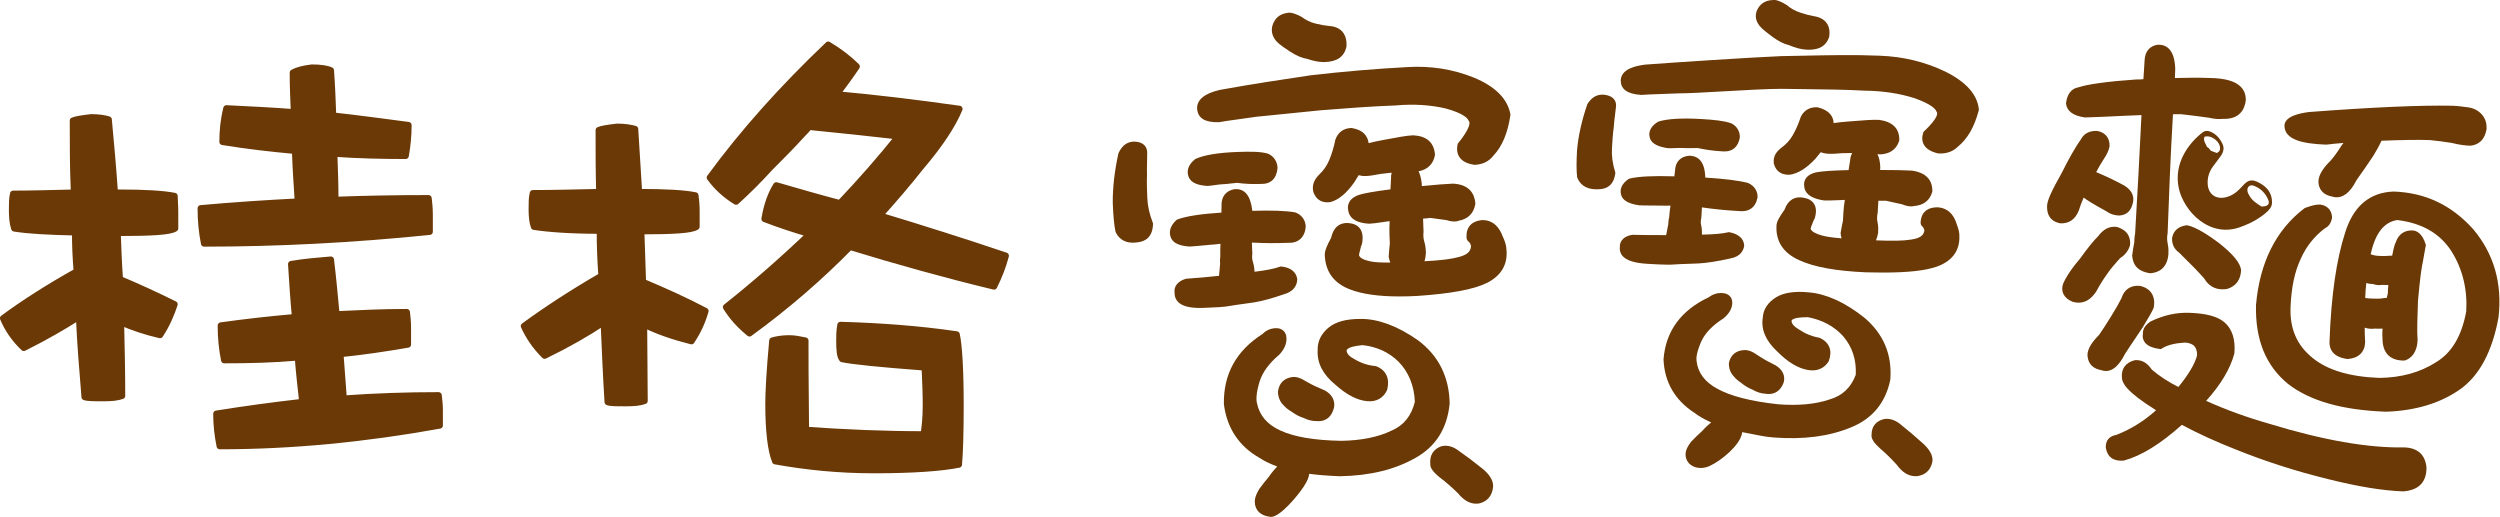
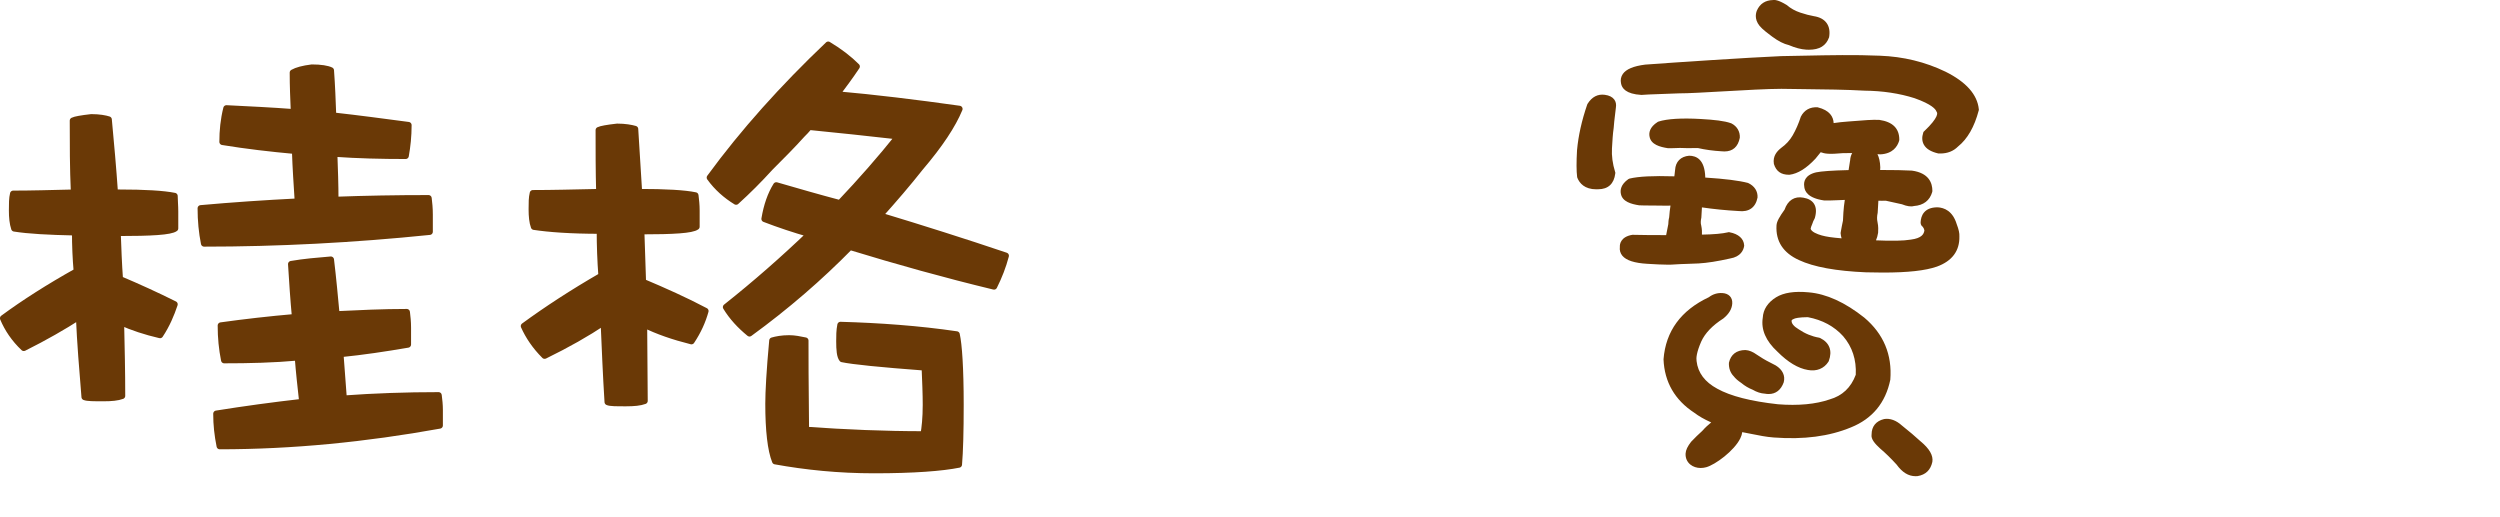
<svg xmlns="http://www.w3.org/2000/svg" width="100%" height="100%" viewBox="0 0 3273 677" version="1.1" xml:space="preserve" style="fill-rule:evenodd;clip-rule:evenodd;stroke-linecap:round;stroke-linejoin:round;stroke-miterlimit:10;">
  <g transform="matrix(1,0,0,1,-1594.21,-1335.68)">
    <g transform="matrix(8.333,0,0,8.333,0,0)">
      <g transform="matrix(1,0,0,1,564.165,199.855)">
-         <path d="M0,5.06C-0.404,5.043 -0.745,5.022 -1.082,4.886C-1.18,5.658 -1.221,6.456 -1.251,7.245C-0.876,7.317 -0.497,7.331 -0.152,7.343C0.49,7.368 1.097,7.389 1.695,7.263L1.826,7.252C1.933,7.256 2.041,7.248 2.136,7.234C2.17,7.017 2.225,6.776 2.3,6.511C2.316,6.084 2.332,5.65 2.374,5.212C2.065,5.218 1.749,5.206 1.407,5.194C0.88,5.269 0.432,5.229 0,5.06M19.689,10.301C18.727,15.573 16.751,19.325 13.811,21.488C10.693,23.736 6.73,24.956 2.032,25.119L2.021,25.119C-4.874,24.865 -9.898,23.437 -13.377,20.752C-16.886,17.871 -18.529,13.825 -18.414,8.374C-17.832,1.675 -15.281,-3.426 -10.831,-6.825L-10.686,-6.904C-9.776,-7.23 -9.074,-7.46 -8.327,-7.432C-7.209,-7.281 -6.531,-6.552 -6.462,-5.478L-6.458,-5.417L-6.467,-5.356C-6.602,-4.543 -6.969,-3.998 -7.591,-3.694C-9.221,-2.474 -10.518,-0.848 -11.343,1.013C-12.321,3.033 -12.871,5.622 -12.985,8.729C-13.108,12.084 -11.983,14.674 -9.545,16.648C-7.216,18.573 -3.686,19.633 0.954,19.804C4.401,19.765 7.325,18.961 9.867,17.348C12.33,15.884 13.924,13.192 14.621,9.337C14.822,5.857 14.031,2.642 12.261,-0.154C10.425,-2.935 7.65,-4.522 3.784,-4.996C1.727,-4.674 0.377,-2.985 -0.343,0.165C-0.367,0.248 -0.384,0.318 -0.397,0.376C0.001,0.539 0.446,0.622 1,0.642C1.487,0.661 1.947,0.677 2.486,0.62C2.697,0.624 2.861,0.612 2.983,0.594C3.254,-0.837 3.43,-1.287 3.555,-1.514C4.096,-3.087 5.276,-3.395 6.164,-3.363C6.807,-3.339 7.688,-2.945 8.238,-1.2L8.283,-1.058L8.249,-0.913C8.191,-0.669 8.129,-0.303 8.043,0.202C7.987,0.526 7.922,0.906 7.843,1.346C7.579,2.458 7.348,4.287 7.039,7.685C6.943,10.3 6.867,12.39 6.974,13.844C6.901,15.932 5.886,16.733 5.048,17.047L4.861,17.081C3.793,17.093 2.935,16.803 2.358,16.233C1.769,15.651 1.468,14.779 1.462,13.641C1.419,13.175 1.421,12.64 1.469,12.06C1.069,12.089 0.667,12.075 0.251,12.059C-0.275,12.134 -0.811,12.089 -1.307,11.92C-1.315,11.92 -1.324,11.919 -1.332,11.919C-1.339,12.71 -1.304,13.457 -1.264,14.211C-1.319,15.762 -2.306,16.701 -3.973,16.835L-4.031,16.839L-4.09,16.831C-6.564,16.493 -6.96,15.039 -6.853,13.873C-6.594,6.852 -5.77,1.164 -4.403,-3.03C-3.113,-7.179 -0.547,-9.35 3.226,-9.474L3.232,-9.474C8.198,-9.292 12.261,-7.368 15.688,-3.59C18.964,0.289 20.305,4.958 19.689,10.301M-38.989,16.027C-38.453,15.188 -37.886,14.349 -37.306,13.493C-36.943,12.957 -36.576,12.414 -36.197,11.84C-35.232,10.246 -34.673,9.284 -34.481,8.77L-34.453,8.66C-34.195,6.924 -34.97,5.721 -36.639,5.348C-38.064,5.19 -39.137,5.929 -39.545,7.284C-39.936,8.07 -40.488,9.029 -41.28,10.303C-41.982,11.453 -42.549,12.287 -42.962,12.896L-43.066,13.05C-44.432,14.414 -45.034,15.593 -44.859,16.538C-44.692,17.696 -43.949,18.377 -42.669,18.602C-42.458,18.675 -42.25,18.715 -42.044,18.723C-40.935,18.764 -39.904,17.851 -38.989,16.027M4.884,30.723L4.881,30.723C-0.772,30.839 -7.919,29.586 -16.371,26.997C-19.82,26.016 -23.138,24.81 -26.246,23.41C-23.958,20.885 -22.471,18.4 -21.821,16.012L-21.803,15.913C-21.631,13.723 -22.166,12.086 -23.398,11.043C-24.486,10.141 -26.22,9.675 -28.855,9.579C-30.905,9.503 -32.886,9.935 -34.987,10.943C-35.303,11.163 -36.247,11.818 -36.185,12.887C-36.265,13.369 -36.172,13.813 -35.915,14.175C-35.514,14.741 -34.744,15.094 -33.559,15.256L-33.367,15.283L-33.203,15.181C-32.325,14.643 -31.199,14.356 -29.603,14.253C-29.062,14.273 -28.609,14.415 -28.22,14.688C-27.823,15.067 -27.653,15.56 -27.67,16.277C-28.016,17.608 -29.002,19.273 -30.605,21.233C-32.195,20.436 -33.635,19.494 -34.792,18.49C-35.27,17.794 -36.046,16.921 -37.41,17.015C-38.876,17.348 -39.628,18.378 -39.475,19.809C-39.441,20.575 -38.852,21.929 -34.18,24.839C-34.16,24.858 -34.142,24.874 -34.122,24.891C-35.971,26.563 -38.01,27.831 -40.332,28.754C-41.472,28.943 -42.084,29.666 -42.007,30.805C-41.754,32.244 -40.778,32.954 -39.17,32.793C-36.434,32.048 -33.451,30.21 -30.059,27.18C-27.554,28.528 -24.711,29.829 -21.602,31.046C-16.905,32.938 -12.148,34.465 -7.062,35.712C-2.356,36.886 1.467,37.515 4.685,37.633C4.697,37.634 4.709,37.634 4.721,37.635C7.159,37.445 8.39,36.194 8.375,33.865C8.163,31.858 7,30.801 4.884,30.723M-43.548,6.287C-42.943,5.179 -42.431,4.354 -41.822,3.508C-41.33,2.754 -40.602,1.923 -39.77,0.995C-38.97,0.485 -38.449,-0.171 -38.206,-1.041C-38.099,-2.028 -38.363,-3.326 -40.23,-3.898L-40.324,-3.918C-41.449,-4.055 -42.394,-3.566 -43.227,-2.431C-43.885,-1.809 -44.797,-0.682 -46.089,1.108C-47.708,2.99 -48.406,4.3 -48.69,4.944C-49.153,6.174 -48.642,7.245 -47.271,7.829C-46.962,7.923 -46.666,7.975 -46.378,7.986C-45.289,8.026 -44.344,7.464 -43.548,6.287M-46.246,-6.506C-46.083,-7.066 -45.816,-7.776 -45.49,-8.52C-44.925,-8.098 -43.885,-7.444 -41.894,-6.358C-41.304,-5.932 -40.729,-5.75 -39.928,-5.703C-38.692,-5.761 -37.967,-6.477 -37.709,-7.916C-37.573,-8.904 -38.005,-9.708 -39.066,-10.395C-40.498,-11.178 -41.959,-11.877 -43.52,-12.524C-43.189,-13.181 -42.798,-13.853 -42.314,-14.596C-41.833,-15.304 -41.543,-15.923 -41.418,-16.578C-41.371,-17.861 -42.043,-18.74 -43.35,-19C-44.571,-19.044 -45.417,-18.601 -45.904,-17.701C-46.711,-16.581 -47.815,-14.65 -48.933,-12.402C-50.6,-9.443 -51.201,-8.089 -51.232,-7.234C-51.304,-5.294 -50.182,-4.669 -49.147,-4.477C-47.777,-4.426 -46.807,-5.093 -46.246,-6.506M-45.295,-21.115C-43.811,-21.154 -41.583,-21.248 -39.023,-21.378C-38.206,-21.417 -37.334,-21.453 -36.405,-21.486C-36.709,-15.378 -37.024,-9.073 -37.403,-2.867C-37.513,-2.334 -37.529,-1.894 -37.538,-1.472C-37.64,-0.969 -37.749,-0.297 -37.861,0.525L-37.87,0.585L-37.865,0.646C-37.726,2.213 -36.822,3.1 -35.102,3.355L-35.041,3.365L-34.979,3.359C-33.811,3.266 -32.376,2.677 -32.171,0.375C-32.155,-0.057 -32.135,-0.595 -32.29,-1.322C-32.4,-1.843 -32.406,-2.35 -32.297,-2.919C-32.093,-8.476 -31.862,-14.758 -31.457,-21.612C-31.365,-21.614 -31.27,-21.617 -31.173,-21.62C-30.857,-21.629 -30.516,-21.64 -30.216,-21.63C-28.412,-21.43 -27.102,-21.248 -26.238,-21.127L-25.779,-21.066C-24.988,-20.877 -24.258,-20.821 -23.624,-20.893C-20.979,-20.796 -20.205,-22.376 -20.017,-23.77C-19.986,-24.624 -20.239,-25.339 -20.769,-25.898C-21.646,-26.819 -23.265,-27.277 -25.691,-27.316C-27.272,-27.374 -29.063,-27.372 -31.154,-27.308L-31.1,-28.783L-31.099,-28.824C-31.227,-31.955 -32.616,-32.575 -33.813,-32.542C-35.118,-32.374 -35.866,-31.481 -35.919,-30.029C-35.94,-29.45 -35.983,-28.872 -36.024,-28.304C-36.054,-27.906 -36.082,-27.513 -36.103,-27.128C-36.464,-27.091 -36.858,-27.066 -37.271,-27.079C-41.626,-26.782 -44.874,-26.336 -46.331,-25.842C-47.4,-25.669 -48.101,-24.766 -48.254,-23.365L-48.261,-23.297L-48.251,-23.229C-48.087,-22.087 -47.123,-21.377 -45.295,-21.115M-11.992,-17.534C-10.956,-17.144 -9.456,-16.919 -7.405,-16.843L-7.316,-16.847C-6.637,-16.935 -5.765,-17.022 -4.669,-17.112C-4.772,-16.976 -4.878,-16.836 -5.004,-16.66C-5.629,-15.652 -6.22,-14.844 -6.743,-14.276C-8.146,-12.886 -8.744,-11.703 -8.574,-10.659C-8.4,-9.584 -7.665,-8.914 -6.455,-8.687C-6.258,-8.623 -6.041,-8.579 -5.811,-8.57C-4.878,-8.536 -3.714,-9.085 -2.638,-11.235C-1.736,-12.484 -0.826,-13.831 -0.012,-15.035C0.531,-15.909 0.973,-16.721 1.304,-17.456C4.415,-17.572 6.904,-17.633 8.881,-17.56C8.889,-17.56 8.895,-17.56 8.902,-17.559C10.01,-17.439 11.156,-17.315 12.313,-17.118C13.681,-16.772 14.706,-16.686 15.283,-16.674C16.26,-16.777 17.493,-17.31 17.819,-19.336C17.849,-20.164 17.645,-20.849 17.191,-21.438C16.644,-22.127 15.885,-22.56 14.965,-22.697C14.154,-22.807 13.316,-22.921 12.386,-22.956L12.385,-22.956C7.395,-23.052 -0.161,-22.72 -10.105,-21.965C-12.009,-21.709 -13.174,-21.262 -13.666,-20.599C-13.893,-20.294 -13.981,-19.939 -13.928,-19.62C-13.859,-18.691 -13.207,-17.989 -11.992,-17.534M-20.754,2.845C-20.804,4.391 -21.562,5.393 -22.942,5.831C-23.247,5.877 -23.537,5.896 -23.811,5.886C-24.989,5.842 -25.889,5.277 -26.537,4.206C-27.363,3.246 -28.513,2.058 -30.483,0.129C-31.258,-0.415 -31.632,-1.182 -31.597,-2.153L-31.585,-2.249C-31.341,-3.361 -30.587,-4.006 -29.345,-4.167L-29.255,-4.177L-29.167,-4.16C-27.767,-3.875 -25.735,-2.514 -24.278,-1.424L-24.267,-1.417C-22.016,0.359 -20.9,1.712 -20.754,2.845" style="fill:rgb(106,57,6);fill-rule:nonzero;" />
-       </g>
+         </g>
    </g>
    <g transform="matrix(8.333,0,0,8.333,0,0)">
      <g transform="matrix(1,0,0,1,545.396,189.264)">
-         <path d="M0,0.202C1.093,0.607 1.882,1.396 2.303,2.484C2.554,3.131 2.127,3.485 1.216,3.465L1.206,3.464C0.497,3.014 -0.217,2.566 -0.655,1.813C-0.779,1.598 -0.914,1.375 -0.968,1.138C-1.126,0.454 -0.648,-0.039 0,0.202M-7.739,-7.483C-7.785,-7.664 -7.736,-7.745 -7.65,-7.791C-7.736,-7.745 -7.785,-7.664 -7.738,-7.483C-6.681,-7.848 -5.205,-6.703 -5.286,-5.589C-5.311,-5.246 -5.52,-5.073 -5.795,-4.939C-6.111,-5.058 -6.428,-5.175 -6.744,-5.294C-6.908,-5.523 -7.066,-5.757 -7.333,-5.883C-7.526,-6.402 -7.983,-6.854 -7.739,-7.483M-4.416,2.025C-6.007,2.383 -7.169,1.496 -7.237,-0.139C-7.277,-1.13 -6.985,-2.023 -6.403,-2.819C-6.001,-3.37 -5.577,-3.905 -5.182,-4.46C-4.779,-5.027 -4.591,-5.675 -4.887,-6.322C-5.279,-7.18 -5.87,-7.891 -6.774,-8.279C-7.226,-8.474 -7.653,-8.473 -8.056,-8.159C-10.231,-6.469 -12.599,-3.329 -11.78,0.567C-11.017,4.192 -6.852,8.676 -1.799,6.582C-0.418,6.082 0.846,5.374 1.962,4.418C2.449,4 2.874,3.528 2.877,2.819C2.882,1.355 2.093,0.39 0.875,-0.251C-0.336,-0.889 -0.876,-0.745 -1.793,0.282C-2.513,1.089 -3.318,1.778 -4.416,2.025" style="fill:rgb(106,57,6);fill-rule:nonzero;" />
-       </g>
+         </g>
    </g>
    <g transform="matrix(8.333,0,0,8.333,0,0)">
      <g transform="matrix(1,0,0,1,423.768,170.109)">
-         <path d="M0,63.457C-0.904,62.719 -1.905,61.967 -3.149,61.091C-4.106,60.324 -5.113,60.042 -6.035,60.3C-7.261,60.748 -7.865,61.722 -7.741,63.049C-7.794,63.663 -7.344,64.3 -6.204,65.228C-5.307,65.899 -4.407,66.685 -3.416,67.648C-2.506,68.762 -1.574,69.312 -0.554,69.312C-0.356,69.312 -0.155,69.292 0.05,69.25C1.28,68.902 1.978,68.043 2.128,66.668C2.196,65.613 1.471,64.526 0,63.457M3.613,27.263C2.784,25.122 1.416,24.733 0.375,24.757C-1.249,24.917 -2.111,25.865 -2.053,27.428C-2.046,27.593 -2.032,27.954 -1.659,28.187C-1.638,28.216 -1.616,28.25 -1.589,28.289L-1.464,28.463C-1.412,28.599 -1.348,28.767 -1.342,28.794C-1.36,29.403 -1.598,30.153 -3.292,30.566C-4.412,30.881 -6.173,31.097 -8.658,31.223C-8.533,30.845 -8.456,30.403 -8.429,29.899C-8.444,29.489 -8.468,28.87 -8.677,28.167C-8.826,27.672 -8.865,27.204 -8.801,26.567L-8.878,24.527C-8.538,24.507 -8.161,24.476 -7.758,24.414C-6.804,24.532 -5.93,24.652 -5.22,24.757C-4.398,25.019 -3.752,25.057 -3.296,24.864C-1.82,24.601 -0.913,23.695 -0.669,22.238L-0.657,22.164L-0.664,22.089C-0.781,20.768 -1.475,19.165 -4.164,19.031C-5.284,19.073 -6.894,19.2 -9.071,19.417L-9.09,18.961C-9.181,18.204 -9.348,17.591 -9.577,17.093C-8.155,16.816 -7.268,15.952 -7.018,14.574L-7.003,14.495L-7.01,14.416C-7.178,12.552 -8.309,11.55 -10.426,11.436C-11.414,11.474 -12.883,11.75 -14.915,12.131L-15.162,12.178C-16.048,12.326 -16.8,12.509 -17.429,12.67C-17.563,11.64 -18.192,10.604 -20.056,10.297L-20.116,10.287L-20.175,10.289C-21.362,10.335 -22.233,10.95 -22.653,12.108C-22.896,13.306 -23.229,14.406 -23.641,15.379C-24.009,16.244 -24.526,16.982 -25.242,17.656C-25.769,18.206 -26.435,19.077 -26.11,20.376C-25.703,21.43 -24.984,21.965 -23.921,21.965C-23.781,21.965 -23.635,21.956 -23.482,21.937C-22.197,21.619 -20.964,20.617 -19.685,18.824C-19.455,18.462 -19.224,18.1 -18.996,17.705C-18.687,17.793 -18.314,17.851 -17.834,17.834C-17.303,17.813 -16.55,17.705 -15.578,17.508L-14.627,17.4C-14.372,17.371 -14.096,17.341 -13.812,17.309C-13.89,17.594 -13.923,17.911 -13.909,18.255L-13.924,18.487C-13.958,18.99 -13.99,19.474 -13.998,19.928C-16.545,20.253 -18.18,20.541 -19,20.813C-20.757,21.455 -20.77,22.644 -20.632,23.238C-20.524,24.11 -19.874,25.181 -17.334,25.327C-16.795,25.307 -16.103,25.207 -15.146,25.067C-14.826,25.02 -14.478,24.97 -14.129,24.92C-14.162,25.639 -14.184,26.338 -14.156,27.086L-14.099,28.433C-14.161,28.999 -14.22,29.646 -14.273,30.456L-14.277,30.524L-14.266,30.592C-14.216,30.892 -14.135,31.17 -14.028,31.421C-15.463,31.449 -16.423,31.392 -17.137,31.246C-18.178,31.036 -18.784,30.718 -18.94,30.301C-18.936,30.099 -18.884,29.855 -18.748,29.395C-18.683,29.1 -18.622,28.82 -18.498,28.559L-18.45,28.403C-18.276,27.364 -18.399,26.593 -18.825,26.044C-19.195,25.568 -19.779,25.294 -20.547,25.229C-21.379,25.148 -22.833,25.337 -23.312,27.522C-23.985,28.771 -24.344,29.583 -24.318,30.257C-24.219,32.892 -22.867,34.712 -20.3,35.667C-18.432,36.39 -15.842,36.753 -12.571,36.753C-11.676,36.753 -10.729,36.726 -9.733,36.671C-4.377,36.301 -0.907,35.647 1.195,34.611C3.465,33.451 4.48,31.638 4.214,29.264C4.194,28.728 4.016,28.14 3.613,27.263M-29.33,49.403C-30.686,49.556 -31.519,50.356 -31.679,51.753C-31.645,52.644 -31.298,53.411 -30.735,53.91C-30.455,54.245 -30.03,54.576 -29.449,54.916C-28.892,55.332 -28.242,55.66 -27.601,55.859C-26.928,56.199 -26.246,56.343 -25.652,56.333C-25.536,56.344 -25.422,56.35 -25.312,56.35C-24.054,56.35 -23.189,55.596 -22.852,54.158C-22.689,53.061 -23.218,52.1 -24.343,51.504L-25.85,50.843C-26.235,50.674 -26.622,50.455 -27.092,50.191L-27.449,49.992C-28.099,49.578 -28.718,49.367 -29.286,49.4L-29.33,49.403ZM-31.464,-2.915C-31.206,-2.685 -30.579,-2.24 -29.787,-1.727C-28.757,-1.057 -27.86,-0.681 -27.067,-0.566C-26.111,-0.236 -25.241,-0.07 -24.476,-0.07C-24.412,-0.07 -24.349,-0.071 -24.286,-0.073C-22.374,-0.146 -21.275,-0.901 -20.911,-2.482C-20.849,-3.439 -21.044,-4.207 -21.49,-4.764C-21.958,-5.348 -22.673,-5.675 -23.605,-5.735C-24.235,-5.788 -24.955,-5.915 -25.747,-6.112C-26.563,-6.317 -27.298,-6.663 -27.956,-7.168C-29.385,-7.929 -29.958,-7.853 -30.178,-7.797C-31.395,-7.639 -32.19,-6.968 -32.549,-5.783C-32.832,-4.727 -32.439,-3.702 -31.464,-2.915M-9.664,43.648C-12.878,41.395 -15.929,40.263 -18.678,40.284C-20.973,40.286 -22.568,40.72 -23.696,41.628C-24.905,42.621 -25.49,43.847 -25.436,45.214C-25.548,47.201 -24.615,49.019 -22.661,50.615C-20.876,52.217 -19.181,53.089 -17.638,53.207C-16.243,53.346 -15.122,52.725 -14.547,51.502L-14.509,51.393C-14.079,49.65 -14.681,48.349 -16.204,47.73L-16.377,47.689C-17.503,47.595 -18.595,47.237 -19.654,46.608C-20.453,46.196 -20.867,45.742 -20.885,45.257C-20.887,45.205 -20.892,45.07 -20.534,44.877C-20.356,44.764 -19.843,44.553 -18.404,44.401C-16.145,44.641 -14.23,45.522 -12.718,47.017C-11.136,48.649 -10.277,50.762 -10.165,53.297C-10.708,55.52 -11.933,57.041 -13.839,57.836C-15.88,58.841 -18.615,59.395 -21.732,59.436C-25.963,59.364 -29.196,58.811 -31.35,57.789C-33.377,56.865 -34.597,55.422 -34.982,53.474C-35.103,52.982 -35.127,51.999 -34.556,50.113C-34.087,48.646 -33.07,47.251 -31.486,45.92C-30.688,45.088 -30.302,44.207 -30.336,43.303C-30.358,42.698 -30.603,42.343 -30.803,42.152C-31.109,41.86 -31.539,41.712 -32.053,41.741C-32.841,41.771 -33.53,42.076 -34.102,42.651C-38.22,45.278 -40.263,48.968 -40.17,53.683C-39.689,57.443 -37.801,60.283 -34.595,62.102C-33.843,62.606 -32.937,63.049 -31.791,63.468C-32.202,63.903 -32.665,64.428 -33.093,65.076C-33.608,65.689 -34.11,66.298 -34.64,67.041C-35.123,67.854 -35.339,68.497 -35.317,69.059C-35.267,70.395 -34.358,71.242 -32.823,71.383C-32.797,71.384 -32.771,71.386 -32.745,71.386C-31.331,71.386 -28.591,68.094 -27.663,66.686C-27.074,65.791 -26.787,65.13 -26.783,64.621C-25.333,64.808 -23.7,64.936 -21.894,65.002C-17.173,64.906 -13.296,63.957 -10.045,62.103C-6.881,60.336 -5.083,57.491 -4.698,53.582C-4.77,49.396 -6.436,46.059 -9.664,43.648M-42.751,19.393C-42.521,19.384 -42.14,19.334 -41.633,19.266L-40.867,19.161C-40.132,19.134 -39.353,19.045 -38.451,18.941L-38.112,18.901C-36.915,19.07 -35.689,19.127 -34.408,19.077C-32.815,19.129 -31.89,18.269 -31.739,16.556C-31.776,15.554 -32.332,14.722 -33.225,14.329L-33.303,14.301C-34.413,13.988 -36.021,13.978 -38.099,14.055C-41.059,14.166 -43.313,14.542 -44.617,15.143L-44.749,15.225C-45.928,16.212 -45.953,17.164 -45.772,17.773C-45.424,19.062 -43.917,19.313 -42.751,19.393M-0.897,2.369L-0.902,2.367C-4.169,1.054 -7.677,0.49 -11.332,0.718C-16.35,0.985 -21.466,1.42 -26.555,2.011C-30.895,2.651 -35.981,3.424 -40.831,4.308C-42.568,4.724 -43.643,5.326 -44.116,6.147C-44.402,6.646 -44.458,7.199 -44.289,7.765C-44.095,8.554 -43.367,9.462 -40.924,9.376C-40.333,9.256 -39.352,9.121 -37.994,8.935C-37.159,8.819 -36.182,8.686 -35.094,8.525C-33.622,8.385 -31.989,8.218 -30.196,8.033C-28.596,7.869 -26.87,7.691 -25.026,7.51C-21.226,7.209 -17.298,6.9 -13.121,6.742C-10.401,6.492 -7.7,6.66 -5.331,7.221C-2.524,7.979 -1.903,8.759 -1.766,9.059L-1.675,9.199C-1.394,9.523 -1.683,10.6 -3.339,12.646L-3.43,12.759L-3.458,12.899C-3.619,13.688 -3.511,14.362 -3.136,14.9C-2.709,15.515 -1.958,15.908 -0.792,16.078C0.501,16.028 1.492,15.53 2.195,14.605C3.536,13.204 4.427,11.081 4.841,8.295L4.855,8.197L4.837,8.101C4.387,5.687 2.458,3.759 -0.897,2.369M-37.18,37.937C-36.617,37.861 -36.037,37.784 -35.441,37.689C-34.153,37.483 -32.531,37.039 -30.651,36.382C-29.42,36.033 -28.706,35.228 -28.643,34.115L-28.64,34.057L-28.648,33.999C-28.803,32.906 -29.704,32.197 -31.119,32.055L-31.253,32.042L-31.38,32.088C-32.228,32.397 -33.532,32.656 -35.351,32.874C-35.367,32.522 -35.413,31.978 -35.604,31.341C-35.73,31.017 -35.768,30.572 -35.703,30.023L-35.769,28.289C-33.948,28.393 -32.065,28.403 -30.06,28.329C-28.47,28.394 -27.456,27.474 -27.308,25.805C-27.348,24.762 -27.928,23.946 -28.901,23.571L-29.011,23.54C-30.445,23.288 -32.695,23.207 -35.71,23.304L-35.716,23.205C-35.999,20.853 -36.942,19.73 -38.578,19.911C-39.876,20.172 -40.591,21.107 -40.539,22.479C-40.53,22.743 -40.539,23.009 -40.549,23.272C-40.553,23.374 -40.556,23.476 -40.559,23.578C-43.871,23.801 -46.069,24.144 -47.451,24.647L-47.65,24.769C-48.731,25.772 -48.744,26.704 -48.569,27.295C-48.221,28.583 -46.714,28.835 -45.548,28.913C-45.12,28.897 -44.522,28.842 -43.71,28.767L-42.187,28.627C-41.756,28.611 -41.263,28.553 -40.706,28.478C-40.736,29.112 -40.755,29.769 -40.731,30.473C-40.798,30.91 -40.782,31.322 -40.764,31.642C-40.822,32.176 -40.878,32.78 -40.932,33.514C-42.554,33.699 -44.274,33.833 -46.037,33.965L-46.153,33.985C-47.408,34.341 -48.066,35.198 -47.918,36.18C-47.934,36.75 -47.738,37.252 -47.353,37.634C-46.724,38.256 -45.606,38.561 -43.942,38.561C-43.76,38.561 -43.571,38.557 -43.375,38.55C-41.559,38.481 -40.126,38.427 -39.113,38.224C-38.493,38.114 -37.848,38.028 -37.18,37.937M-51.349,25.148L-51.307,25.256L-51.309,25.372C-51.353,27.549 -52.648,28.137 -53.726,28.247C-53.995,28.29 -54.246,28.31 -54.479,28.31C-56.007,28.31 -56.779,27.453 -57.159,26.673L-57.206,26.536C-57.413,25.558 -57.555,24.057 -57.63,22.071C-57.643,19.622 -57.356,17.094 -56.751,14.323L-56.709,14.199C-56.132,12.97 -55.277,12.389 -54.143,12.43C-53.468,12.46 -52.956,12.664 -52.622,13.034C-52.322,13.368 -52.187,13.81 -52.218,14.346L-52.237,15.334C-52.257,16.367 -52.274,17.203 -52.251,17.807C-52.297,18.788 -52.256,19.863 -52.205,21.225C-52.157,22.5 -51.877,23.782 -51.349,25.148" style="fill:rgb(106,57,6);fill-rule:nonzero;" />
-       </g>
+         </g>
    </g>
    <g transform="matrix(8.333,0,0,8.333,0,0)">
      <g transform="matrix(1,0,0,1,493.054,165.717)">
        <path d="M0,63.91C-0.844,63.135 -1.781,62.341 -2.948,61.41C-3.83,60.613 -4.806,60.252 -5.731,60.409C-7.002,60.713 -7.697,61.573 -7.696,62.838C-7.826,63.565 -7.134,64.32 -6.343,65.045C-5.502,65.756 -4.67,66.572 -3.763,67.564C-2.878,68.787 -1.91,69.387 -0.779,69.387C-0.677,69.387 -0.574,69.383 -0.47,69.372C0.792,69.165 1.571,68.423 1.851,67.14C2.02,66.146 1.389,65.053 0,63.91M2.681,27.14L2.672,27.14C0.472,27.14 0.061,28.574 0.011,29.431C0.002,29.591 -0.018,29.948 0.344,30.202C0.361,30.229 0.38,30.264 0.403,30.301L0.511,30.474C0.549,30.597 0.596,30.749 0.601,30.765C0.527,31.322 0.22,31.989 -1.531,32.217C-2.691,32.409 -4.49,32.443 -7.008,32.33C-6.855,31.992 -6.742,31.596 -6.67,31.137C-6.648,30.749 -6.614,30.165 -6.762,29.481C-6.864,29.014 -6.86,28.582 -6.738,27.992L-6.629,26.103C-6.28,26.118 -5.89,26.122 -5.469,26.103C-4.518,26.304 -3.646,26.498 -2.93,26.664C-2.139,26.983 -1.504,27.073 -1.04,26.939C0.459,26.834 1.452,26.07 1.834,24.726L1.856,24.571C1.859,23.318 1.311,21.748 -1.36,21.376C-2.499,21.31 -4.135,21.277 -6.352,21.277L-6.329,20.865C-6.357,19.947 -6.528,19.287 -6.774,18.791L-6.311,18.823C-4.376,18.719 -3.641,17.603 -3.365,16.686L-3.341,16.523C-3.338,14.755 -4.377,13.709 -6.478,13.407C-7.476,13.346 -8.977,13.47 -11.058,13.638L-11.3,13.656C-12.219,13.714 -13.001,13.815 -13.656,13.909C-13.702,12.929 -14.257,11.899 -16.173,11.428C-17.354,11.353 -18.276,11.851 -18.81,12.9C-19.166,13.995 -19.6,14.988 -20.101,15.851C-20.547,16.619 -21.133,17.258 -21.916,17.82C-22.502,18.29 -23.258,19.053 -23.045,20.326C-22.695,21.47 -21.939,22.028 -20.671,22.028C-20.642,22.028 -20.613,22.028 -20.584,22.027C-19.273,21.851 -17.948,21.033 -16.511,19.499C-16.238,19.173 -15.966,18.846 -15.691,18.487C-15.386,18.602 -15.01,18.698 -14.517,18.725C-13.984,18.758 -13.22,18.725 -12.225,18.633L-11.245,18.621C-11.085,18.619 -10.913,18.617 -10.741,18.615C-10.926,18.938 -11.041,19.319 -11.065,19.757L-11.102,19.971C-11.18,20.431 -11.256,20.874 -11.307,21.293C-13.905,21.357 -15.577,21.474 -16.422,21.651C-18.249,22.086 -18.369,23.217 -18.283,23.791C-18.254,24.622 -17.701,25.689 -15.182,26.061C-14.645,26.093 -13.912,26.06 -12.984,26.023C-12.645,26.01 -12.276,25.994 -11.903,25.979C-12.001,26.639 -12.086,27.284 -12.126,27.979L-12.192,29.232C-12.306,29.756 -12.425,30.356 -12.553,31.106L-12.565,31.177L-12.559,31.249C-12.537,31.521 -12.486,31.778 -12.408,32.014C-13.865,31.902 -14.832,31.76 -15.54,31.557C-16.254,31.352 -17.118,31.01 -17.273,30.521C-17.249,30.341 -17.174,30.118 -17.002,29.721C-16.911,29.453 -16.824,29.2 -16.677,28.968L-16.609,28.816C-16.344,27.88 -16.385,27.153 -16.737,26.597C-17.056,26.088 -17.623,25.762 -18.41,25.627C-19.803,25.364 -20.856,26.034 -21.368,27.511C-22.161,28.62 -22.598,29.349 -22.634,29.989C-22.778,32.473 -21.586,34.306 -19.092,35.436C-16.789,36.514 -13.257,37.159 -8.585,37.354C-7.641,37.381 -6.754,37.394 -5.921,37.394C-1.98,37.394 0.751,37.091 2.569,36.456C4.962,35.586 6.149,33.977 6.098,31.724C6.127,31.213 6.002,30.639 5.676,29.78C5.041,27.704 3.714,27.199 2.681,27.14M-27.546,49.566C-28.91,49.582 -29.815,50.256 -30.109,51.561C-30.157,52.408 -29.876,53.167 -29.35,53.691C-29.1,54.028 -28.703,54.377 -28.15,54.749C-27.633,55.187 -27.012,55.553 -26.383,55.799C-25.745,56.175 -25.081,56.387 -24.483,56.417C-24.269,56.457 -24.062,56.476 -23.865,56.476C-22.76,56.476 -21.935,55.85 -21.5,54.638C-21.229,53.608 -21.673,52.649 -22.754,51.985L-24.208,51.228C-24.574,51.037 -24.938,50.802 -25.377,50.517L-25.741,50.284C-26.348,49.842 -26.942,49.6 -27.505,49.567L-27.546,49.566ZM-23.314,0.325C-22.343,1.044 -21.482,1.476 -20.694,1.657C-19.689,2.085 -18.771,2.325 -17.964,2.372C-17.817,2.381 -17.674,2.385 -17.536,2.385C-15.877,2.384 -14.846,1.765 -14.37,0.425C-14.215,-0.486 -14.347,-1.236 -14.76,-1.81C-15.176,-2.386 -15.853,-2.749 -16.764,-2.889C-17.39,-2.996 -18.105,-3.183 -18.891,-3.444C-19.701,-3.714 -20.412,-4.108 -21.027,-4.641C-22.384,-5.477 -22.952,-5.456 -23.167,-5.425C-24.392,-5.393 -25.248,-4.84 -25.719,-3.765C-25.946,-3.198 -26.136,-2.074 -24.889,-0.94C-24.653,-0.702 -24.064,-0.23 -23.314,0.325M-4.755,54.234C-4.442,50.306 -5.812,47.026 -8.841,44.473C-11.857,42.075 -14.795,40.738 -17.567,40.501C-19.817,40.289 -21.494,40.543 -22.703,41.28C-24.015,42.097 -24.72,43.195 -24.792,44.485C-25.089,46.348 -24.314,48.142 -22.49,49.821C-20.847,51.477 -19.232,52.445 -17.701,52.698C-16.336,52.953 -15.161,52.479 -14.473,51.397L-14.42,51.291C-13.82,49.682 -14.305,48.397 -15.786,47.673L-15.941,47.624C-17.069,47.43 -18.141,46.992 -19.153,46.304C-19.915,45.847 -20.29,45.392 -20.264,44.955C-20.257,44.83 -20.073,44.733 -19.883,44.659C-19.688,44.568 -19.132,44.413 -17.721,44.401C-15.434,44.83 -13.562,45.839 -12.164,47.391C-10.73,49.055 -10.064,51.094 -10.182,53.451C-10.93,55.462 -12.301,56.762 -14.291,57.325C-16.44,58.074 -19.251,58.34 -22.4,58.085C-26.654,57.621 -29.86,56.801 -31.938,55.643C-33.892,54.592 -34.986,53.136 -35.193,51.291C-35.268,50.831 -35.201,49.923 -34.459,48.229C-33.855,46.908 -32.706,45.704 -30.993,44.612C-30.109,43.905 -29.635,43.109 -29.585,42.248C-29.531,41.298 -30.129,40.671 -31.146,40.612C-31.926,40.572 -32.638,40.786 -33.26,41.264C-37.646,43.331 -40.043,46.593 -40.384,51.023C-40.244,54.591 -38.606,57.424 -35.546,59.422C-34.845,59.955 -33.988,60.446 -32.895,60.938C-33.335,61.297 -33.829,61.73 -34.306,62.278C-34.884,62.807 -35.45,63.333 -36.043,63.971C-36.608,64.691 -36.886,65.278 -36.917,65.816C-36.958,66.517 -36.692,67.137 -36.169,67.558C-35.733,67.912 -35.159,68.097 -34.545,68.097C-34.262,68.097 -33.971,68.058 -33.68,67.977C-32.247,67.584 -29.276,65.392 -28.321,63.438C-28.154,63.095 -28.053,62.769 -28.019,62.464C-27.522,62.552 -27.025,62.653 -26.527,62.755C-25.407,62.982 -24.248,63.218 -23.071,63.305C-18.33,63.659 -14.352,63.133 -10.919,61.71C-7.576,60.356 -5.505,57.865 -4.755,54.234M-39.709,17.853C-39.482,17.87 -39.103,17.856 -38.597,17.839L-37.795,17.814C-37.072,17.856 -36.299,17.847 -35.405,17.835L-34.997,17.829C-33.812,18.097 -32.589,18.264 -31.29,18.339C-31.13,18.357 -30.975,18.366 -30.827,18.366C-29.512,18.366 -28.679,17.649 -28.399,16.214C-28.344,15.259 -28.826,14.421 -29.69,13.972L-29.758,13.941C-30.835,13.549 -32.449,13.388 -34.54,13.266C-37.519,13.096 -39.811,13.234 -41.171,13.67L-41.304,13.731C-42.594,14.551 -42.705,15.457 -42.575,16.056C-42.345,17.285 -40.953,17.659 -39.709,17.853M3.912,5.832L3.907,5.83C0.749,4.302 -2.721,3.457 -6.402,3.323C-10.298,3.155 -14.343,3.238 -18.256,3.319C-19.463,3.345 -20.671,3.368 -21.891,3.388C-27.071,3.611 -38.828,4.389 -43.277,4.723C-45.097,4.955 -46.24,5.431 -46.773,6.185C-47.078,6.618 -47.176,7.139 -47.062,7.661C-46.939,8.418 -46.299,9.349 -43.861,9.485C-43.257,9.431 -42.265,9.394 -40.892,9.347C-40.037,9.317 -39.036,9.283 -37.915,9.236C-36.593,9.244 -33.853,9.087 -30.958,8.922C-27.701,8.736 -24.013,8.527 -21.893,8.527L-21.842,8.527C-20.697,8.55 -19.456,8.562 -18.168,8.577C-15.14,8.611 -11.706,8.648 -8.761,8.818C-5.994,8.84 -3.288,9.249 -0.953,9.995C1.808,10.969 2.361,11.751 2.471,12.042L2.552,12.188C2.636,12.297 2.932,12.952 0.566,15.191L0.46,15.292L0.415,15.431C0.185,16.139 0.221,16.77 0.522,17.307C0.883,17.951 1.608,18.407 2.778,18.68C2.887,18.685 2.993,18.687 3.098,18.687C4.238,18.687 5.164,18.316 5.885,17.591C7.365,16.407 8.458,14.503 9.134,11.933L9.161,11.833L9.15,11.73C8.92,9.426 7.157,7.441 3.912,5.832M-38.611,36.115C-37.97,36.069 -37.306,36.05 -36.616,36.027C-36.051,36.01 -35.47,35.991 -34.87,35.959C-33.559,35.887 -31.89,35.625 -29.941,35.186C-28.236,34.905 -27.819,33.848 -27.722,33.242L-27.712,33.182L-27.715,33.121C-27.771,32.075 -28.606,31.325 -30.006,31.063L-30.125,31.041L-30.243,31.068C-31.136,31.281 -32.484,31.4 -34.35,31.433C-34.335,31.1 -34.332,30.592 -34.466,29.981C-34.56,29.674 -34.557,29.266 -34.442,28.76L-34.35,27.154C-32.521,27.423 -30.622,27.613 -28.588,27.728C-26.978,27.919 -25.922,27.187 -25.614,25.608C-25.558,24.629 -26.08,23.784 -27.109,23.313C-28.544,22.94 -30.746,22.663 -33.831,22.468L-33.828,22.418L-33.828,22.392C-33.914,19.624 -35.22,19.037 -36.358,19.037L-36.37,19.037C-37.691,19.158 -38.492,19.973 -38.567,21.271C-38.582,21.515 -38.616,21.761 -38.65,22.005C-38.662,22.094 -38.674,22.184 -38.686,22.274C-42.041,22.172 -44.281,22.285 -45.719,22.626L-45.917,22.717C-47.111,23.562 -47.208,24.45 -47.082,25.029C-46.852,26.259 -45.46,26.633 -44.217,26.827C-43.787,26.852 -43.183,26.856 -42.363,26.861L-40.811,26.873C-40.372,26.899 -39.864,26.889 -39.289,26.873C-39.378,27.457 -39.457,28.062 -39.496,28.707C-39.602,29.112 -39.624,29.499 -39.634,29.79C-39.741,30.277 -39.851,30.831 -39.972,31.509C-41.629,31.527 -43.389,31.496 -45.275,31.461C-47.138,31.767 -47.276,32.965 -47.245,33.361C-47.312,33.879 -47.176,34.358 -46.854,34.747C-46.24,35.485 -44.953,35.902 -42.919,36.019C-41.653,36.094 -40.571,36.156 -39.678,36.156C-39.286,36.156 -38.93,36.144 -38.611,36.115M-48.124,10.207C-47.873,10.548 -47.787,10.969 -47.866,11.458L-47.978,12.399C-48.092,13.348 -48.184,14.118 -48.216,14.679C-48.353,15.595 -48.414,16.652 -48.484,17.877C-48.553,19.062 -48.39,20.278 -47.987,21.593L-47.951,21.709L-47.966,21.828C-48.16,23.446 -49.085,24.301 -50.643,24.305C-50.749,24.309 -50.851,24.313 -50.95,24.313C-52.786,24.313 -53.58,23.35 -53.919,22.518L-53.957,22.373C-54.075,21.44 -54.08,20.021 -53.973,18.157C-53.761,15.863 -53.238,13.527 -52.374,10.995L-52.315,10.874C-51.625,9.785 -50.714,9.315 -49.607,9.466C-48.918,9.558 -48.418,9.807 -48.124,10.207" style="fill:rgb(106,57,6);fill-rule:nonzero;" />
      </g>
    </g>
    <g transform="matrix(8.333,0,0,8.333,0,0)">
      <g transform="matrix(1,0,0,1,260.394,176.612)">
        <path d="M0,48.064L0,50.52C-11.665,52.625 -23.155,53.765 -34.557,53.765C-34.908,52.011 -35.083,50.432 -35.083,48.678C-30.698,47.976 -26.225,47.363 -21.576,46.836C-21.84,44.468 -22.103,42.1 -22.278,39.82C-26.137,40.17 -29.996,40.258 -33.855,40.258C-34.206,38.504 -34.382,36.75 -34.382,34.821C-30.61,34.294 -26.751,33.856 -22.717,33.505C-22.979,30.699 -23.155,27.979 -23.33,25.172C-21.313,24.822 -19.208,24.646 -17.104,24.471C-16.753,27.365 -16.489,30.259 -16.227,33.066C-12.63,32.891 -8.946,32.715 -5.175,32.715C-5.087,33.418 -5,34.207 -5,35.171L-5,37.802C-8.596,38.417 -12.104,38.943 -15.612,39.293C-15.437,41.662 -15.262,44.03 -15.086,46.31C-10.262,45.96 -5.263,45.784 -0.176,45.784C-0.088,46.486 0,47.275 0,48.064ZM-1.579,17.367L-1.579,20.085C-13.595,21.314 -25.436,21.927 -37.013,21.927C-37.363,20.173 -37.539,18.332 -37.539,16.402C-32.628,15.963 -27.54,15.613 -22.278,15.349C-22.453,12.63 -22.629,10 -22.717,7.368C-26.575,7.017 -30.347,6.579 -34.118,5.964C-34.118,4.21 -33.943,2.457 -33.505,0.703C-29.908,0.877 -26.4,1.053 -22.892,1.316C-22.979,-0.789 -23.067,-2.806 -23.067,-4.911C-22.453,-5.262 -21.488,-5.525 -20.085,-5.701C-18.682,-5.701 -17.63,-5.525 -17.104,-5.262C-16.928,-2.894 -16.84,-0.526 -16.753,1.842C-12.806,2.281 -8.858,2.807 -4.912,3.334C-4.912,5.087 -5.087,6.667 -5.351,8.158C-9.122,8.158 -12.894,8.07 -16.577,7.806C-16.489,10.262 -16.401,12.718 -16.401,15.086C-11.665,14.911 -6.754,14.823 -1.755,14.823C-1.667,15.525 -1.579,16.402 -1.579,17.367ZM-52.011,2.457C-51.66,6.228 -51.31,10.087 -51.046,13.946L-50.433,13.946C-46.31,13.946 -43.415,14.122 -41.661,14.472C-41.661,15.174 -41.573,15.963 -41.573,16.928L-41.573,19.559C-42.275,20.085 -45.258,20.261 -50.607,20.261C-50.52,22.716 -50.433,25.085 -50.257,27.541C-47.362,28.769 -44.468,30.085 -41.661,31.488C-42.188,33.066 -42.89,34.733 -43.941,36.312C-46.222,35.785 -48.327,35.084 -50.081,34.294C-49.993,38.154 -49.906,42.012 -49.906,45.872C-50.607,46.134 -51.572,46.222 -52.8,46.222C-54.379,46.222 -55.344,46.222 -55.782,46.047C-56.133,41.75 -56.484,37.54 -56.659,33.418C-59.115,34.996 -62.01,36.663 -65.343,38.329C-66.833,36.925 -67.886,35.347 -68.588,33.68C-65.255,31.224 -61.396,28.769 -57.01,26.313C-57.186,24.295 -57.273,22.279 -57.273,20.173C-61.483,20.085 -64.641,19.91 -66.833,19.559C-67.097,18.77 -67.185,17.805 -67.185,16.752C-67.185,15.701 -67.185,14.823 -67.009,14.122C-64.202,14.122 -61.045,14.034 -57.448,13.946C-57.624,10.087 -57.624,6.316 -57.624,2.632C-57.273,2.457 -56.309,2.281 -54.729,2.105C-53.502,2.105 -52.537,2.281 -52.011,2.457Z" style="fill:rgb(106,57,6);fill-rule:nonzero;stroke:rgb(106,57,6);stroke-width:1px;" />
      </g>
    </g>
    <g transform="matrix(8.333,0,0,8.333,0,0)">
      <g transform="matrix(1,0,0,1,341.606,188.627)">
        <path d="M0,24.209C0.351,25.787 0.614,29.471 0.614,35.26C0.614,39.47 0.526,42.627 0.351,44.645C-2.28,45.171 -6.666,45.521 -12.98,45.521C-18.506,45.521 -23.681,44.995 -28.505,44.118C-29.206,42.364 -29.558,39.294 -29.558,35.084C-29.558,33.242 -29.382,29.91 -28.943,25.174C-28.329,24.998 -27.452,24.822 -26.312,24.822C-25.435,24.822 -24.646,24.998 -23.769,25.174C-23.769,27.104 -23.769,31.839 -23.681,39.207C-17.453,39.646 -11.314,39.908 -5.175,39.908C-4.999,38.855 -4.824,37.365 -4.824,35.26C-4.824,33.506 -4.911,31.576 -4.999,29.383C-12.016,28.857 -16.313,28.419 -17.979,28.067C-18.331,27.629 -18.418,26.664 -18.418,25.261C-18.418,24.472 -18.418,23.595 -18.243,22.718C-12.104,22.893 -5.964,23.332 0,24.209M-24.295,-7.19C-25.873,-5.437 -27.54,-3.77 -29.294,-2.016C-31.048,-0.086 -32.803,1.668 -34.645,3.334C-36.223,2.369 -37.626,1.142 -38.767,-0.437C-33.504,-7.629 -27.277,-14.559 -20.173,-21.312C-18.418,-20.259 -16.928,-19.119 -15.699,-17.891C-16.752,-16.312 -17.805,-14.909 -18.857,-13.506C-12.893,-12.979 -6.402,-12.189 0.438,-11.226C-0.613,-8.682 -2.631,-5.612 -5.701,-2.016C-7.631,0.439 -9.823,2.983 -12.104,5.527C-5.437,7.544 1.229,9.649 7.719,11.842C7.28,13.508 6.666,15.087 5.877,16.666C-1.754,14.824 -9.297,12.719 -16.752,10.438C-21.488,15.263 -26.751,19.823 -32.539,24.033C-34.03,22.806 -35.258,21.49 -36.223,19.911C-31.574,16.228 -27.189,12.368 -23.066,8.421C-25.522,7.72 -27.891,6.93 -30.171,6.053C-29.82,3.948 -29.206,2.194 -28.329,0.791C-24.996,1.756 -21.664,2.721 -18.331,3.598C-14.998,0.089 -11.928,-3.419 -9.121,-6.928C-13.857,-7.454 -18.594,-7.98 -23.154,-8.419C-23.593,-7.893 -23.944,-7.541 -24.295,-7.19M-50.52,-8.067C-50.344,-4.734 -50.081,-1.49 -49.905,1.844C-45.695,1.844 -42.713,2.019 -41.047,2.369C-40.959,3.071 -40.871,3.86 -40.871,4.737L-40.871,7.281C-41.573,7.808 -44.468,7.982 -49.555,7.982C-49.467,10.614 -49.379,13.333 -49.291,15.964C-45.959,17.367 -42.626,18.858 -39.468,20.525C-39.906,22.104 -40.608,23.683 -41.661,25.261C-44.468,24.56 -47.011,23.683 -49.116,22.63C-49.116,26.664 -49.028,30.611 -49.028,34.646C-49.73,34.909 -50.694,34.996 -51.923,34.996C-53.501,34.996 -54.466,34.996 -54.817,34.821C-55.08,30.611 -55.256,26.401 -55.431,22.279C-58.063,24.033 -61.132,25.787 -64.728,27.541C-66.219,26.051 -67.271,24.472 -67.973,22.893C-64.377,20.262 -60.343,17.631 -55.782,14.999C-55.957,12.631 -56.045,10.264 -56.045,7.895C-60.605,7.895 -64.114,7.632 -66.395,7.281C-66.657,6.579 -66.745,5.614 -66.745,4.563C-66.745,3.51 -66.745,2.721 -66.57,2.019C-63.588,2.019 -60.167,1.931 -56.133,1.844C-56.221,-1.49 -56.221,-4.734 -56.221,-7.893C-55.869,-8.067 -54.904,-8.243 -53.326,-8.419C-52.098,-8.419 -51.133,-8.243 -50.52,-8.067" style="fill:rgb(106,57,6);fill-rule:nonzero;" />
      </g>
    </g>
    <g transform="matrix(8.333,0,0,8.333,0,0)">
      <g transform="matrix(1,0,0,1,341.606,188.627)">
        <path d="M0,24.209C0.351,25.787 0.614,29.471 0.614,35.26C0.614,39.47 0.526,42.627 0.351,44.645C-2.28,45.171 -6.666,45.521 -12.98,45.521C-18.506,45.521 -23.681,44.995 -28.505,44.118C-29.206,42.364 -29.558,39.294 -29.558,35.084C-29.558,33.242 -29.382,29.91 -28.943,25.174C-28.329,24.998 -27.452,24.822 -26.312,24.822C-25.435,24.822 -24.646,24.998 -23.769,25.174C-23.769,27.104 -23.769,31.839 -23.681,39.207C-17.453,39.646 -11.314,39.908 -5.175,39.908C-4.999,38.855 -4.824,37.365 -4.824,35.26C-4.824,33.506 -4.911,31.576 -4.999,29.383C-12.016,28.857 -16.313,28.419 -17.979,28.067C-18.331,27.629 -18.418,26.664 -18.418,25.261C-18.418,24.472 -18.418,23.595 -18.243,22.718C-12.104,22.893 -5.964,23.332 0,24.209ZM-24.295,-7.19C-25.873,-5.437 -27.54,-3.77 -29.294,-2.016C-31.048,-0.086 -32.803,1.668 -34.645,3.334C-36.223,2.369 -37.626,1.142 -38.767,-0.437C-33.504,-7.629 -27.277,-14.559 -20.173,-21.312C-18.418,-20.259 -16.928,-19.119 -15.699,-17.891C-16.752,-16.312 -17.805,-14.909 -18.857,-13.506C-12.893,-12.979 -6.402,-12.189 0.438,-11.226C-0.613,-8.682 -2.631,-5.612 -5.701,-2.016C-7.631,0.439 -9.823,2.983 -12.104,5.527C-5.437,7.544 1.229,9.649 7.719,11.842C7.28,13.508 6.666,15.087 5.877,16.666C-1.754,14.824 -9.297,12.719 -16.752,10.438C-21.488,15.263 -26.751,19.823 -32.539,24.033C-34.03,22.806 -35.258,21.49 -36.223,19.911C-31.574,16.228 -27.189,12.368 -23.066,8.421C-25.522,7.72 -27.891,6.93 -30.171,6.053C-29.82,3.948 -29.206,2.194 -28.329,0.791C-24.996,1.756 -21.664,2.721 -18.331,3.598C-14.998,0.089 -11.928,-3.419 -9.121,-6.928C-13.857,-7.454 -18.594,-7.98 -23.154,-8.419C-23.593,-7.893 -23.944,-7.541 -24.295,-7.19ZM-50.52,-8.067C-50.344,-4.734 -50.081,-1.49 -49.905,1.844C-45.695,1.844 -42.713,2.019 -41.047,2.369C-40.959,3.071 -40.871,3.86 -40.871,4.737L-40.871,7.281C-41.573,7.808 -44.468,7.982 -49.555,7.982C-49.467,10.614 -49.379,13.333 -49.291,15.964C-45.959,17.367 -42.626,18.858 -39.468,20.525C-39.906,22.104 -40.608,23.683 -41.661,25.261C-44.468,24.56 -47.011,23.683 -49.116,22.63C-49.116,26.664 -49.028,30.611 -49.028,34.646C-49.73,34.909 -50.694,34.996 -51.923,34.996C-53.501,34.996 -54.466,34.996 -54.817,34.821C-55.08,30.611 -55.256,26.401 -55.431,22.279C-58.063,24.033 -61.132,25.787 -64.728,27.541C-66.219,26.051 -67.271,24.472 -67.973,22.893C-64.377,20.262 -60.343,17.631 -55.782,14.999C-55.957,12.631 -56.045,10.264 -56.045,7.895C-60.605,7.895 -64.114,7.632 -66.395,7.281C-66.657,6.579 -66.745,5.614 -66.745,4.563C-66.745,3.51 -66.745,2.721 -66.57,2.019C-63.588,2.019 -60.167,1.931 -56.133,1.844C-56.221,-1.49 -56.221,-4.734 -56.221,-7.893C-55.869,-8.067 -54.904,-8.243 -53.326,-8.419C-52.098,-8.419 -51.133,-8.243 -50.52,-8.067Z" style="fill:none;fill-rule:nonzero;stroke:rgb(106,57,6);stroke-width:1px;" />
      </g>
    </g>
  </g>
</svg>